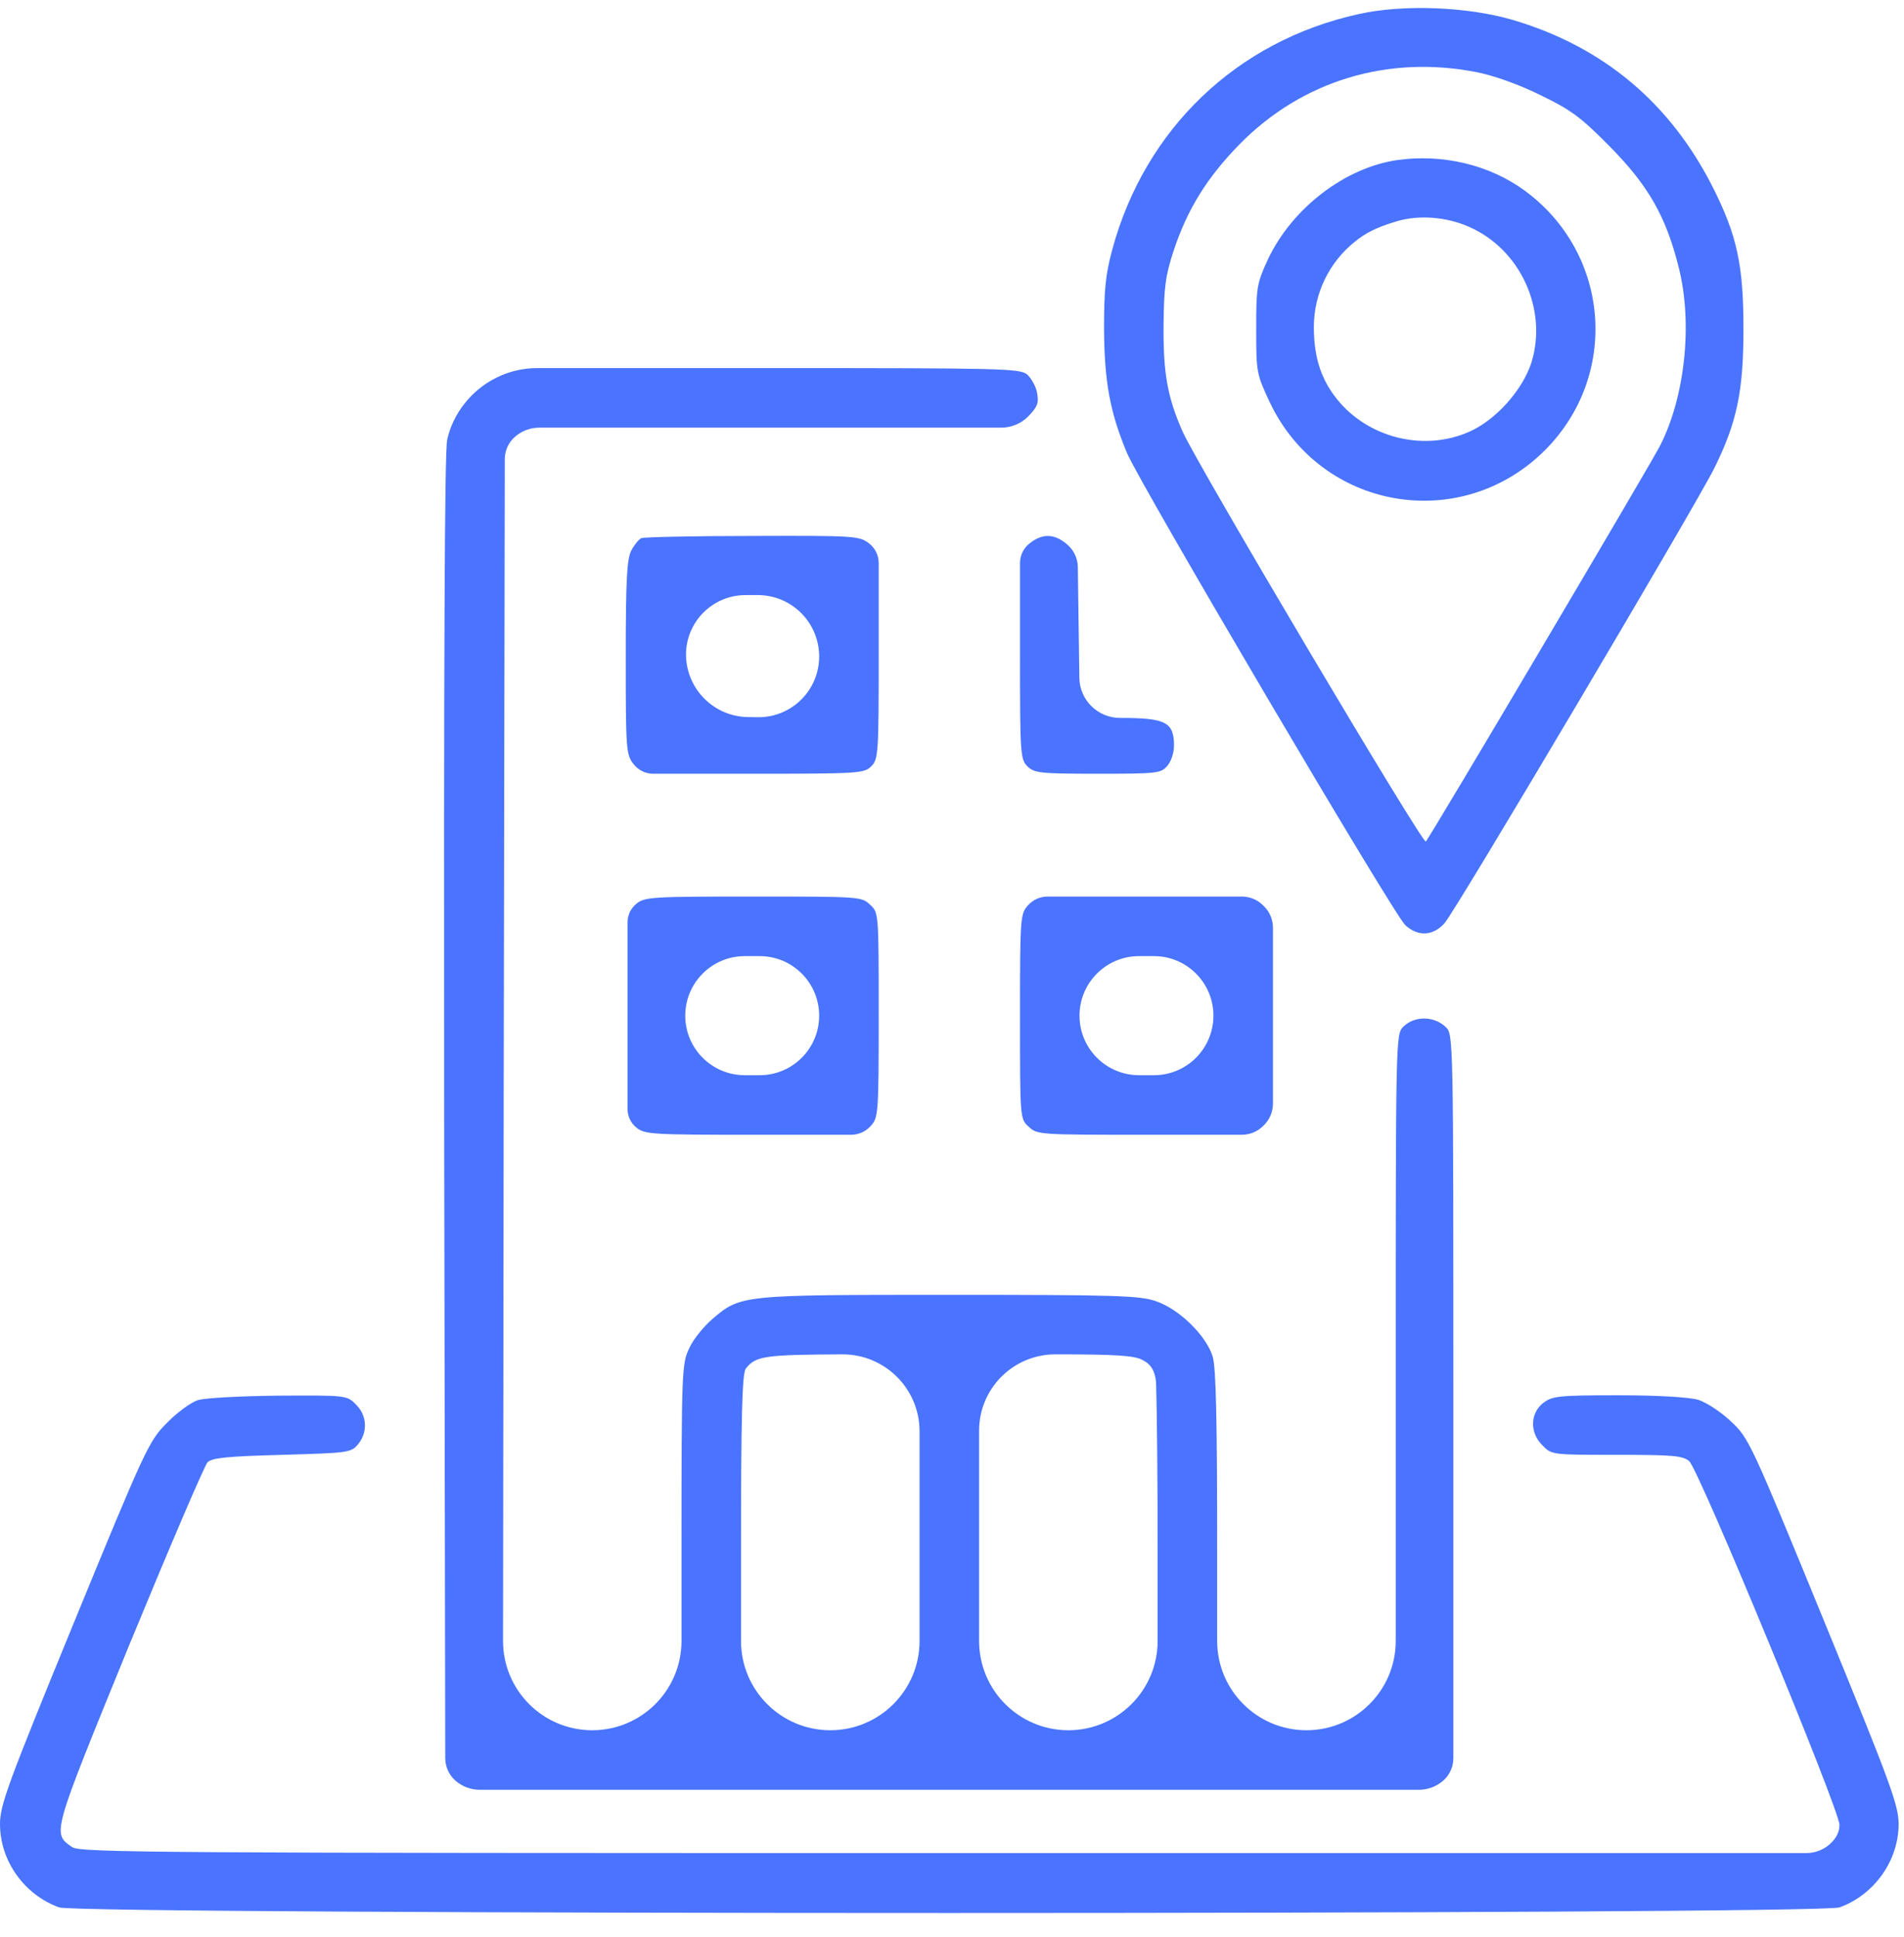
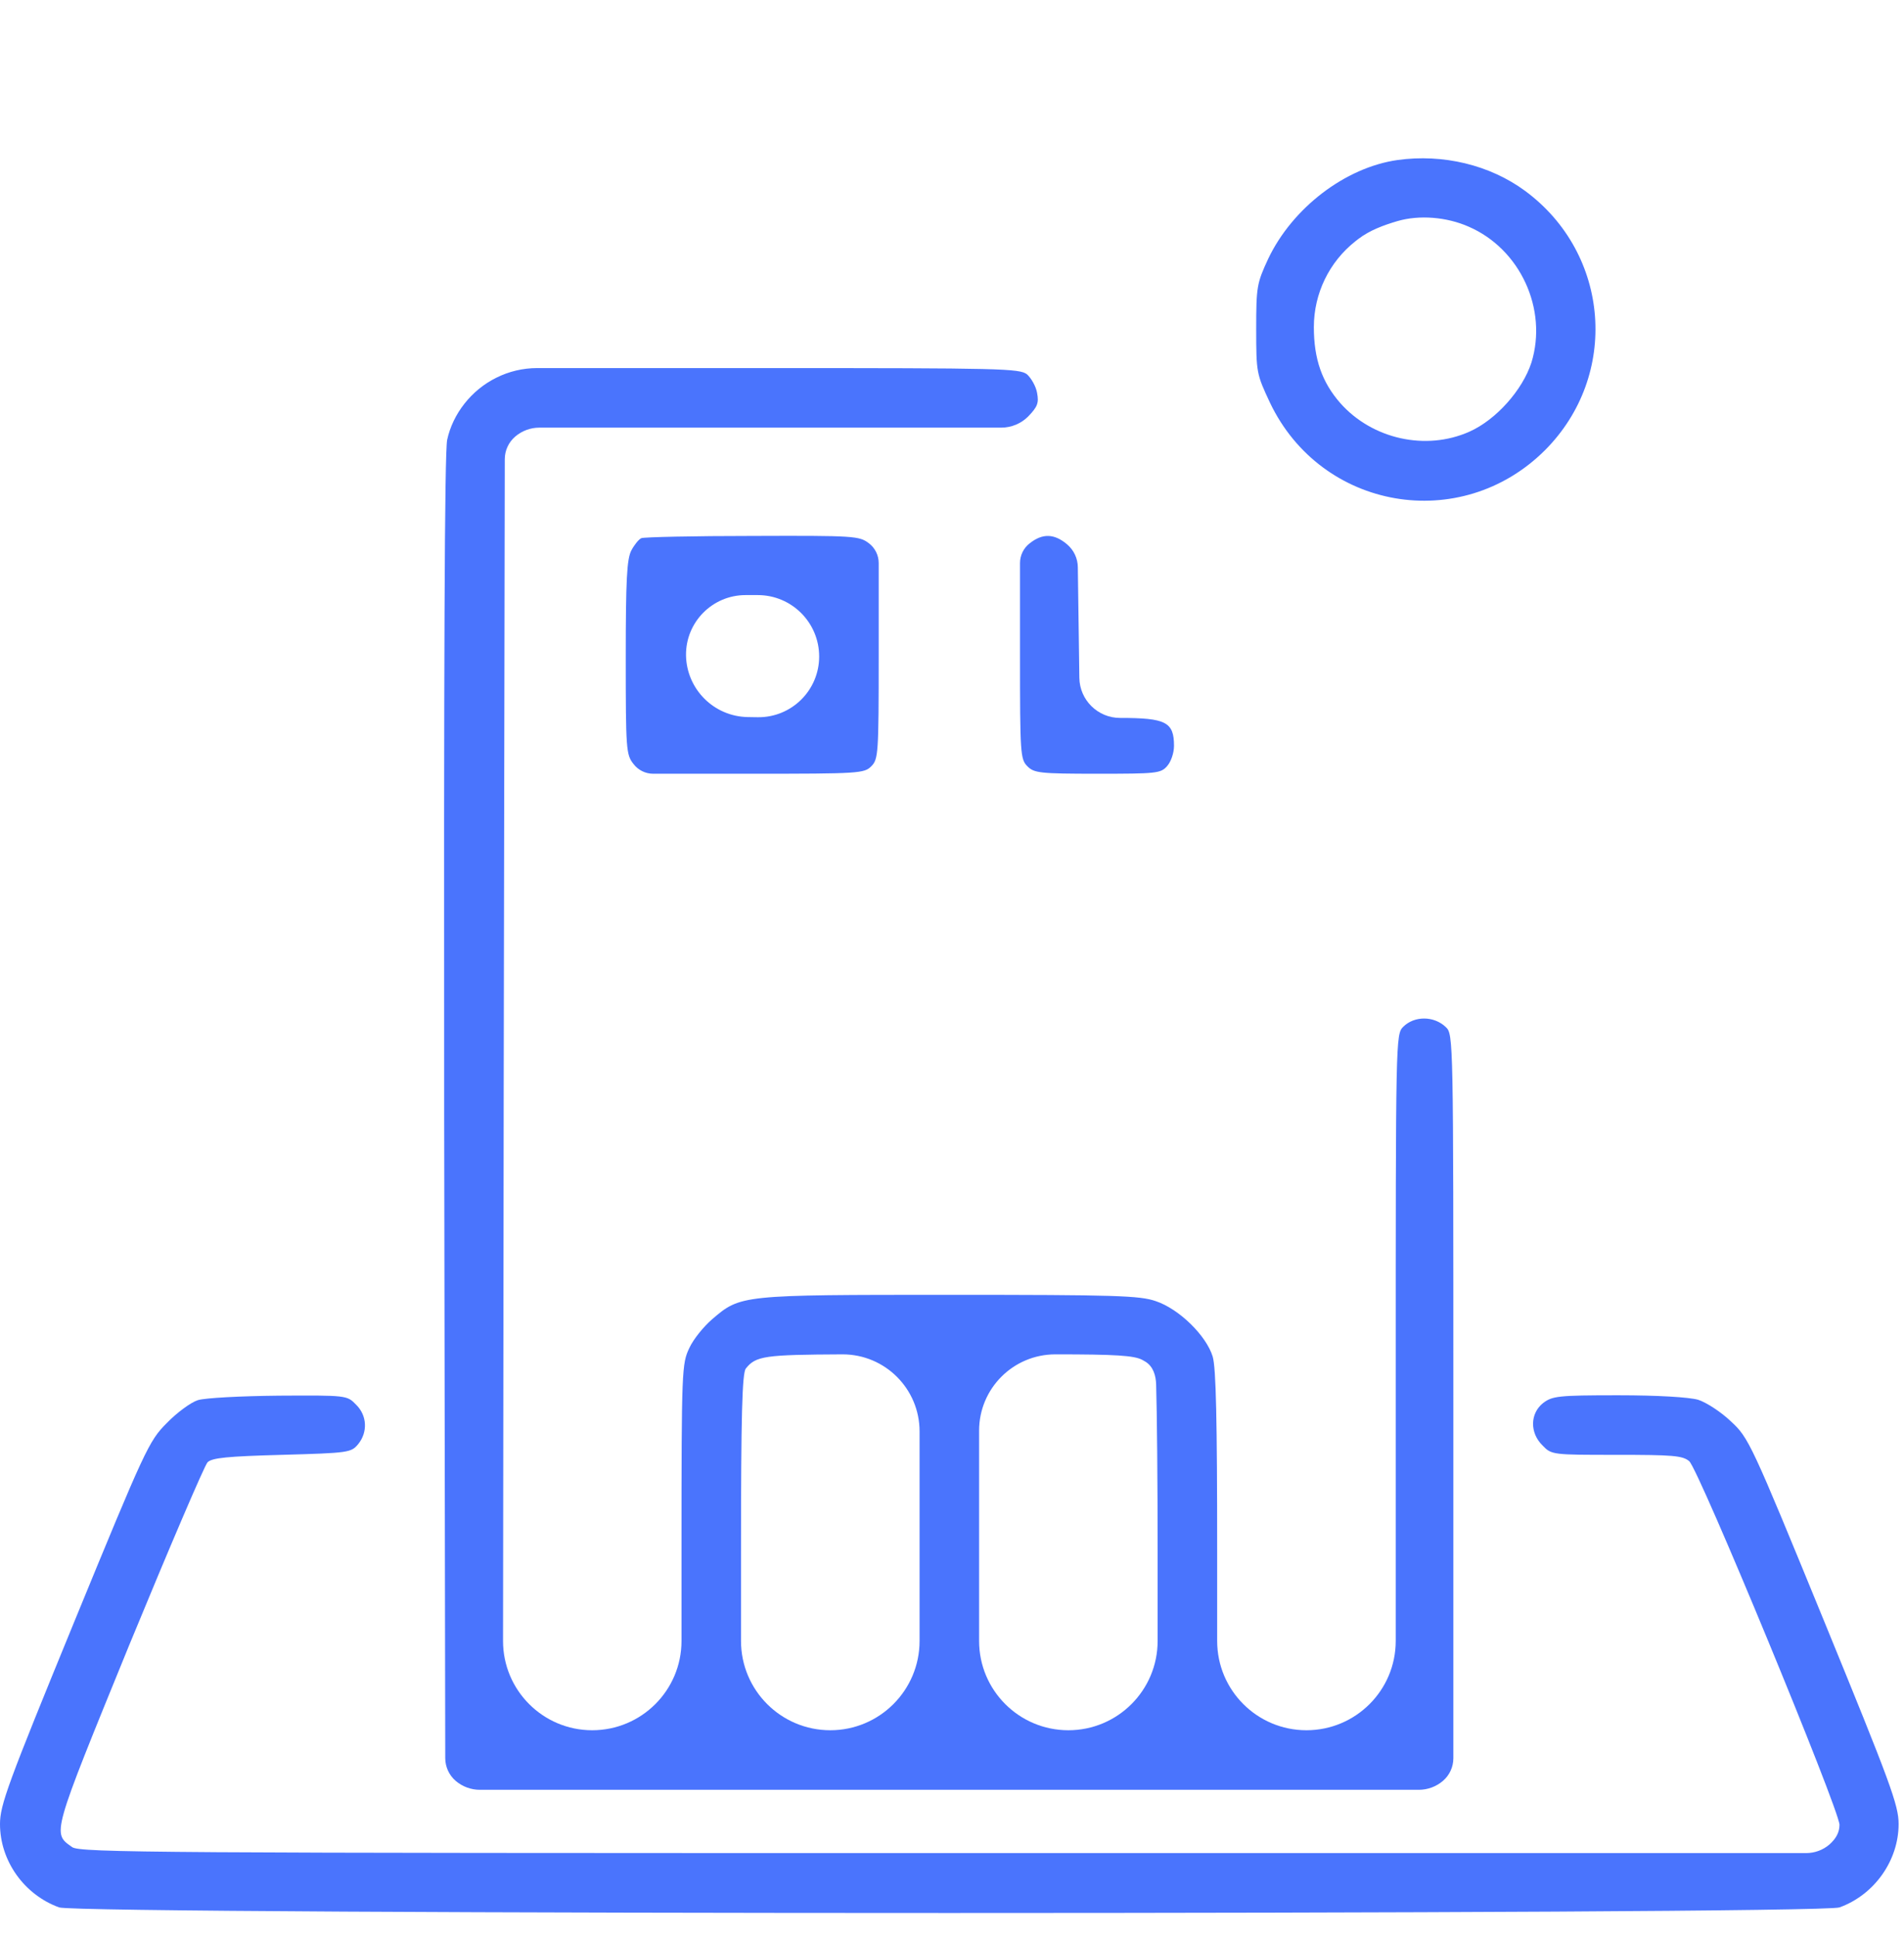
<svg xmlns="http://www.w3.org/2000/svg" width="60" height="61" viewBox="0 0 60 61" fill="none">
-   <path d="M42.809 0.445C38.976 1.289 36.081 4.056 35.049 7.865C34.838 8.651 34.791 9.131 34.791 10.362C34.803 12.038 34.979 12.988 35.518 14.277C35.963 15.309 43.923 28.813 44.286 29.141C44.685 29.505 45.154 29.481 45.517 29.083C45.845 28.731 53.383 16.012 54.016 14.758C54.73 13.316 54.941 12.343 54.941 10.362C54.941 8.358 54.742 7.432 53.992 5.931C52.644 3.247 50.522 1.465 47.65 0.621C46.232 0.211 44.216 0.129 42.809 0.445ZM46.537 2.274C47.076 2.379 47.897 2.672 48.553 3.001C49.502 3.458 49.819 3.692 50.721 4.607C51.941 5.837 52.503 6.822 52.902 8.428C53.347 10.186 53.101 12.507 52.304 14.055C52.011 14.629 45.048 26.398 44.931 26.504C44.837 26.609 37.698 14.582 37.264 13.586C36.784 12.496 36.655 11.745 36.667 10.245C36.678 9.061 36.725 8.686 36.983 7.9C37.417 6.588 38.038 5.591 39.058 4.548C41.027 2.543 43.735 1.723 46.537 2.274Z" fill="#4A74FD" />
  <path d="M44.04 5.04C42.388 5.275 40.723 6.552 39.961 8.158C39.609 8.92 39.586 9.026 39.586 10.362C39.586 11.745 39.598 11.78 40.02 12.683C41.637 16.071 46.033 16.821 48.682 14.184C51.039 11.827 50.745 7.994 48.061 6.013C46.947 5.193 45.471 4.841 44.04 5.04ZM46.279 7.138C47.909 7.842 48.776 9.741 48.26 11.417C47.979 12.284 47.147 13.222 46.303 13.597C44.931 14.207 43.243 13.832 42.235 12.695C41.661 12.038 41.403 11.312 41.403 10.303C41.403 9.248 41.883 8.252 42.716 7.596C42.745 7.573 42.774 7.55 42.803 7.528C43.168 7.25 43.6 7.093 44.04 6.963V6.963C44.732 6.763 45.588 6.834 46.279 7.138Z" fill="#4A74FD" />
  <path d="M15.638 11.898C14.853 12.285 14.267 13.035 14.091 13.855C14.009 14.277 13.985 20.795 13.997 35.131L14.031 55.377C14.032 55.651 14.152 55.912 14.36 56.091V56.091V56.091C14.572 56.272 14.842 56.372 15.121 56.372H29.916H44.711C44.99 56.372 45.259 56.272 45.471 56.091V56.091V56.091C45.679 55.912 45.799 55.651 45.799 55.377V44.193C45.799 32.74 45.799 32.576 45.565 32.353C45.19 31.99 44.569 31.99 44.217 32.342C43.983 32.576 43.983 32.728 43.983 43.536V51.683C43.983 53.237 42.723 54.496 41.169 54.496V54.496V54.496C39.615 54.496 38.356 53.237 38.356 51.683V48.858C38.356 44.755 38.321 43.079 38.215 42.727C38.016 42.071 37.16 41.227 36.422 40.981C35.918 40.805 35.156 40.782 29.916 40.782C23.328 40.782 23.34 40.782 22.437 41.555C22.179 41.778 21.851 42.176 21.722 42.458C21.488 42.95 21.476 43.126 21.476 48.729V51.683C21.476 53.237 20.216 54.496 18.662 54.496V54.496V54.496C17.109 54.496 15.851 53.236 15.852 51.683L15.873 34.264L15.907 14.464C15.907 14.189 16.027 13.929 16.236 13.75V13.75V13.75C16.448 13.569 16.718 13.469 16.996 13.469H24.301H31.552C31.87 13.469 32.176 13.342 32.401 13.117V13.117C32.694 12.812 32.741 12.695 32.682 12.379C32.647 12.168 32.495 11.91 32.366 11.792C32.131 11.605 31.569 11.593 24.184 11.593H16.929C16.481 11.593 16.039 11.697 15.638 11.898V11.898ZM28.978 48.577V51.683C28.978 53.237 27.718 54.496 26.165 54.496V54.496V54.496C24.611 54.496 23.351 53.237 23.351 51.683V48.893C23.351 44.58 23.387 43.243 23.504 43.102C23.82 42.704 24.113 42.669 26.552 42.657V42.657C27.892 42.657 28.978 43.743 28.978 45.084V48.577ZM36 42.833C36.035 42.851 36.07 42.871 36.104 42.893C36.343 43.047 36.425 43.325 36.433 43.609C36.459 44.478 36.48 46.568 36.48 48.94V51.683C36.48 53.237 35.221 54.496 33.667 54.496V54.496V54.496C32.113 54.496 30.854 53.237 30.854 51.683V48.577V45.06C30.854 43.733 31.929 42.657 33.257 42.657V42.657C35.144 42.657 35.742 42.692 36 42.833Z" fill="#4A74FD" />
  <path d="M20.211 16.95C20.129 16.985 19.988 17.161 19.895 17.337C19.754 17.606 19.719 18.263 19.719 20.713C19.719 23.608 19.73 23.772 19.965 24.065V24.065C20.113 24.258 20.341 24.37 20.584 24.37H23.716C27.069 24.37 27.233 24.358 27.455 24.136C27.678 23.913 27.69 23.749 27.69 20.631V17.733C27.69 17.491 27.577 17.262 27.385 17.114V17.114C27.08 16.88 26.94 16.868 23.716 16.88C21.876 16.88 20.293 16.915 20.211 16.95ZM25.814 20.678V20.678C25.814 21.742 24.945 22.602 23.88 22.59L23.739 22.588L23.564 22.585C22.498 22.567 21.637 21.708 21.618 20.642V20.642V20.642C21.605 19.598 22.448 18.743 23.494 18.743H23.704H23.88C24.948 18.743 25.814 19.609 25.814 20.678V20.678Z" fill="#4A74FD" />
  <path d="M32.447 17.114V17.114C32.255 17.262 32.143 17.491 32.143 17.733V20.631C32.143 23.749 32.154 23.913 32.377 24.136C32.588 24.347 32.764 24.37 34.581 24.37C36.433 24.37 36.574 24.358 36.773 24.136C36.902 23.995 36.996 23.714 36.996 23.491C36.996 22.741 36.738 22.612 35.296 22.612V22.612C34.594 22.612 34.022 22.048 34.013 21.346L33.995 20.021L33.965 17.863C33.962 17.588 33.84 17.328 33.631 17.149V17.149C33.233 16.809 32.858 16.786 32.447 17.114Z" fill="#4A74FD" />
-   <path d="M20.059 28.461V28.461C19.881 28.602 19.777 28.816 19.777 29.043V31.99V34.937C19.777 35.163 19.881 35.377 20.059 35.518V35.518C20.317 35.729 20.563 35.741 23.751 35.741H26.821C27.053 35.741 27.275 35.643 27.432 35.471V35.471C27.678 35.202 27.69 35.119 27.69 31.978C27.69 28.754 27.69 28.742 27.42 28.496C27.151 28.238 27.08 28.238 23.739 28.238C20.563 28.238 20.317 28.25 20.059 28.461ZM25.814 31.99V31.99C25.814 33.025 24.975 33.865 23.939 33.865H23.704H23.47C22.434 33.865 21.594 33.025 21.594 31.99V31.99V31.99C21.594 30.954 22.434 30.114 23.47 30.114H23.704H23.939C24.975 30.114 25.814 30.954 25.814 31.99V31.99Z" fill="#4A74FD" />
-   <path d="M32.401 28.508C32.154 28.778 32.143 28.86 32.143 32.001C32.143 35.225 32.143 35.237 32.412 35.483C32.682 35.741 32.752 35.741 36.116 35.741H39.133C39.393 35.741 39.641 35.635 39.821 35.448V35.448V35.448C40.008 35.268 40.114 35.02 40.114 34.76V31.99V29.219C40.114 28.96 40.008 28.711 39.821 28.532V28.532V28.532C39.641 28.344 39.393 28.238 39.133 28.238H36.093H33.012C32.779 28.238 32.557 28.336 32.401 28.508V28.508ZM38.238 31.99V31.99C38.238 33.025 37.398 33.865 36.363 33.865H36.128H35.894C34.858 33.865 34.018 33.025 34.018 31.99V31.99V31.99C34.018 30.954 34.858 30.114 35.894 30.114H36.128H36.363C37.398 30.114 38.238 30.954 38.238 31.99V31.99Z" fill="#4A74FD" />
  <path d="M6.236 44.099C6.014 44.169 5.568 44.497 5.252 44.825C4.689 45.388 4.572 45.646 2.333 51.097C0.246 56.184 0 56.852 0 57.45C0 58.611 0.762 59.678 1.864 60.076C2.52 60.311 57.31 60.311 57.967 60.076C59.068 59.678 59.83 58.599 59.83 57.45C59.83 56.852 59.572 56.161 57.474 51.038C55.177 45.435 55.106 45.283 54.544 44.767C54.239 44.474 53.77 44.169 53.512 44.087C53.219 44.005 52.246 43.946 50.992 43.946C49.093 43.946 48.917 43.97 48.624 44.193C48.214 44.521 48.202 45.13 48.612 45.529C48.893 45.822 48.929 45.822 50.933 45.822C52.715 45.822 53.02 45.845 53.231 46.021C53.535 46.279 57.955 56.981 57.967 57.474C57.967 57.708 57.861 57.907 57.65 58.095V58.095C57.446 58.269 57.186 58.365 56.918 58.365H29.939C5.005 58.365 2.509 58.353 2.274 58.177C1.641 57.732 1.618 57.825 4.068 51.824C5.334 48.752 6.447 46.15 6.541 46.056C6.682 45.916 7.162 45.869 8.885 45.822C10.995 45.763 11.066 45.752 11.289 45.482C11.593 45.107 11.57 44.579 11.218 44.239C10.937 43.946 10.913 43.946 8.792 43.958C7.584 43.97 6.471 44.028 6.236 44.099Z" fill="#4A74FD" />
</svg>